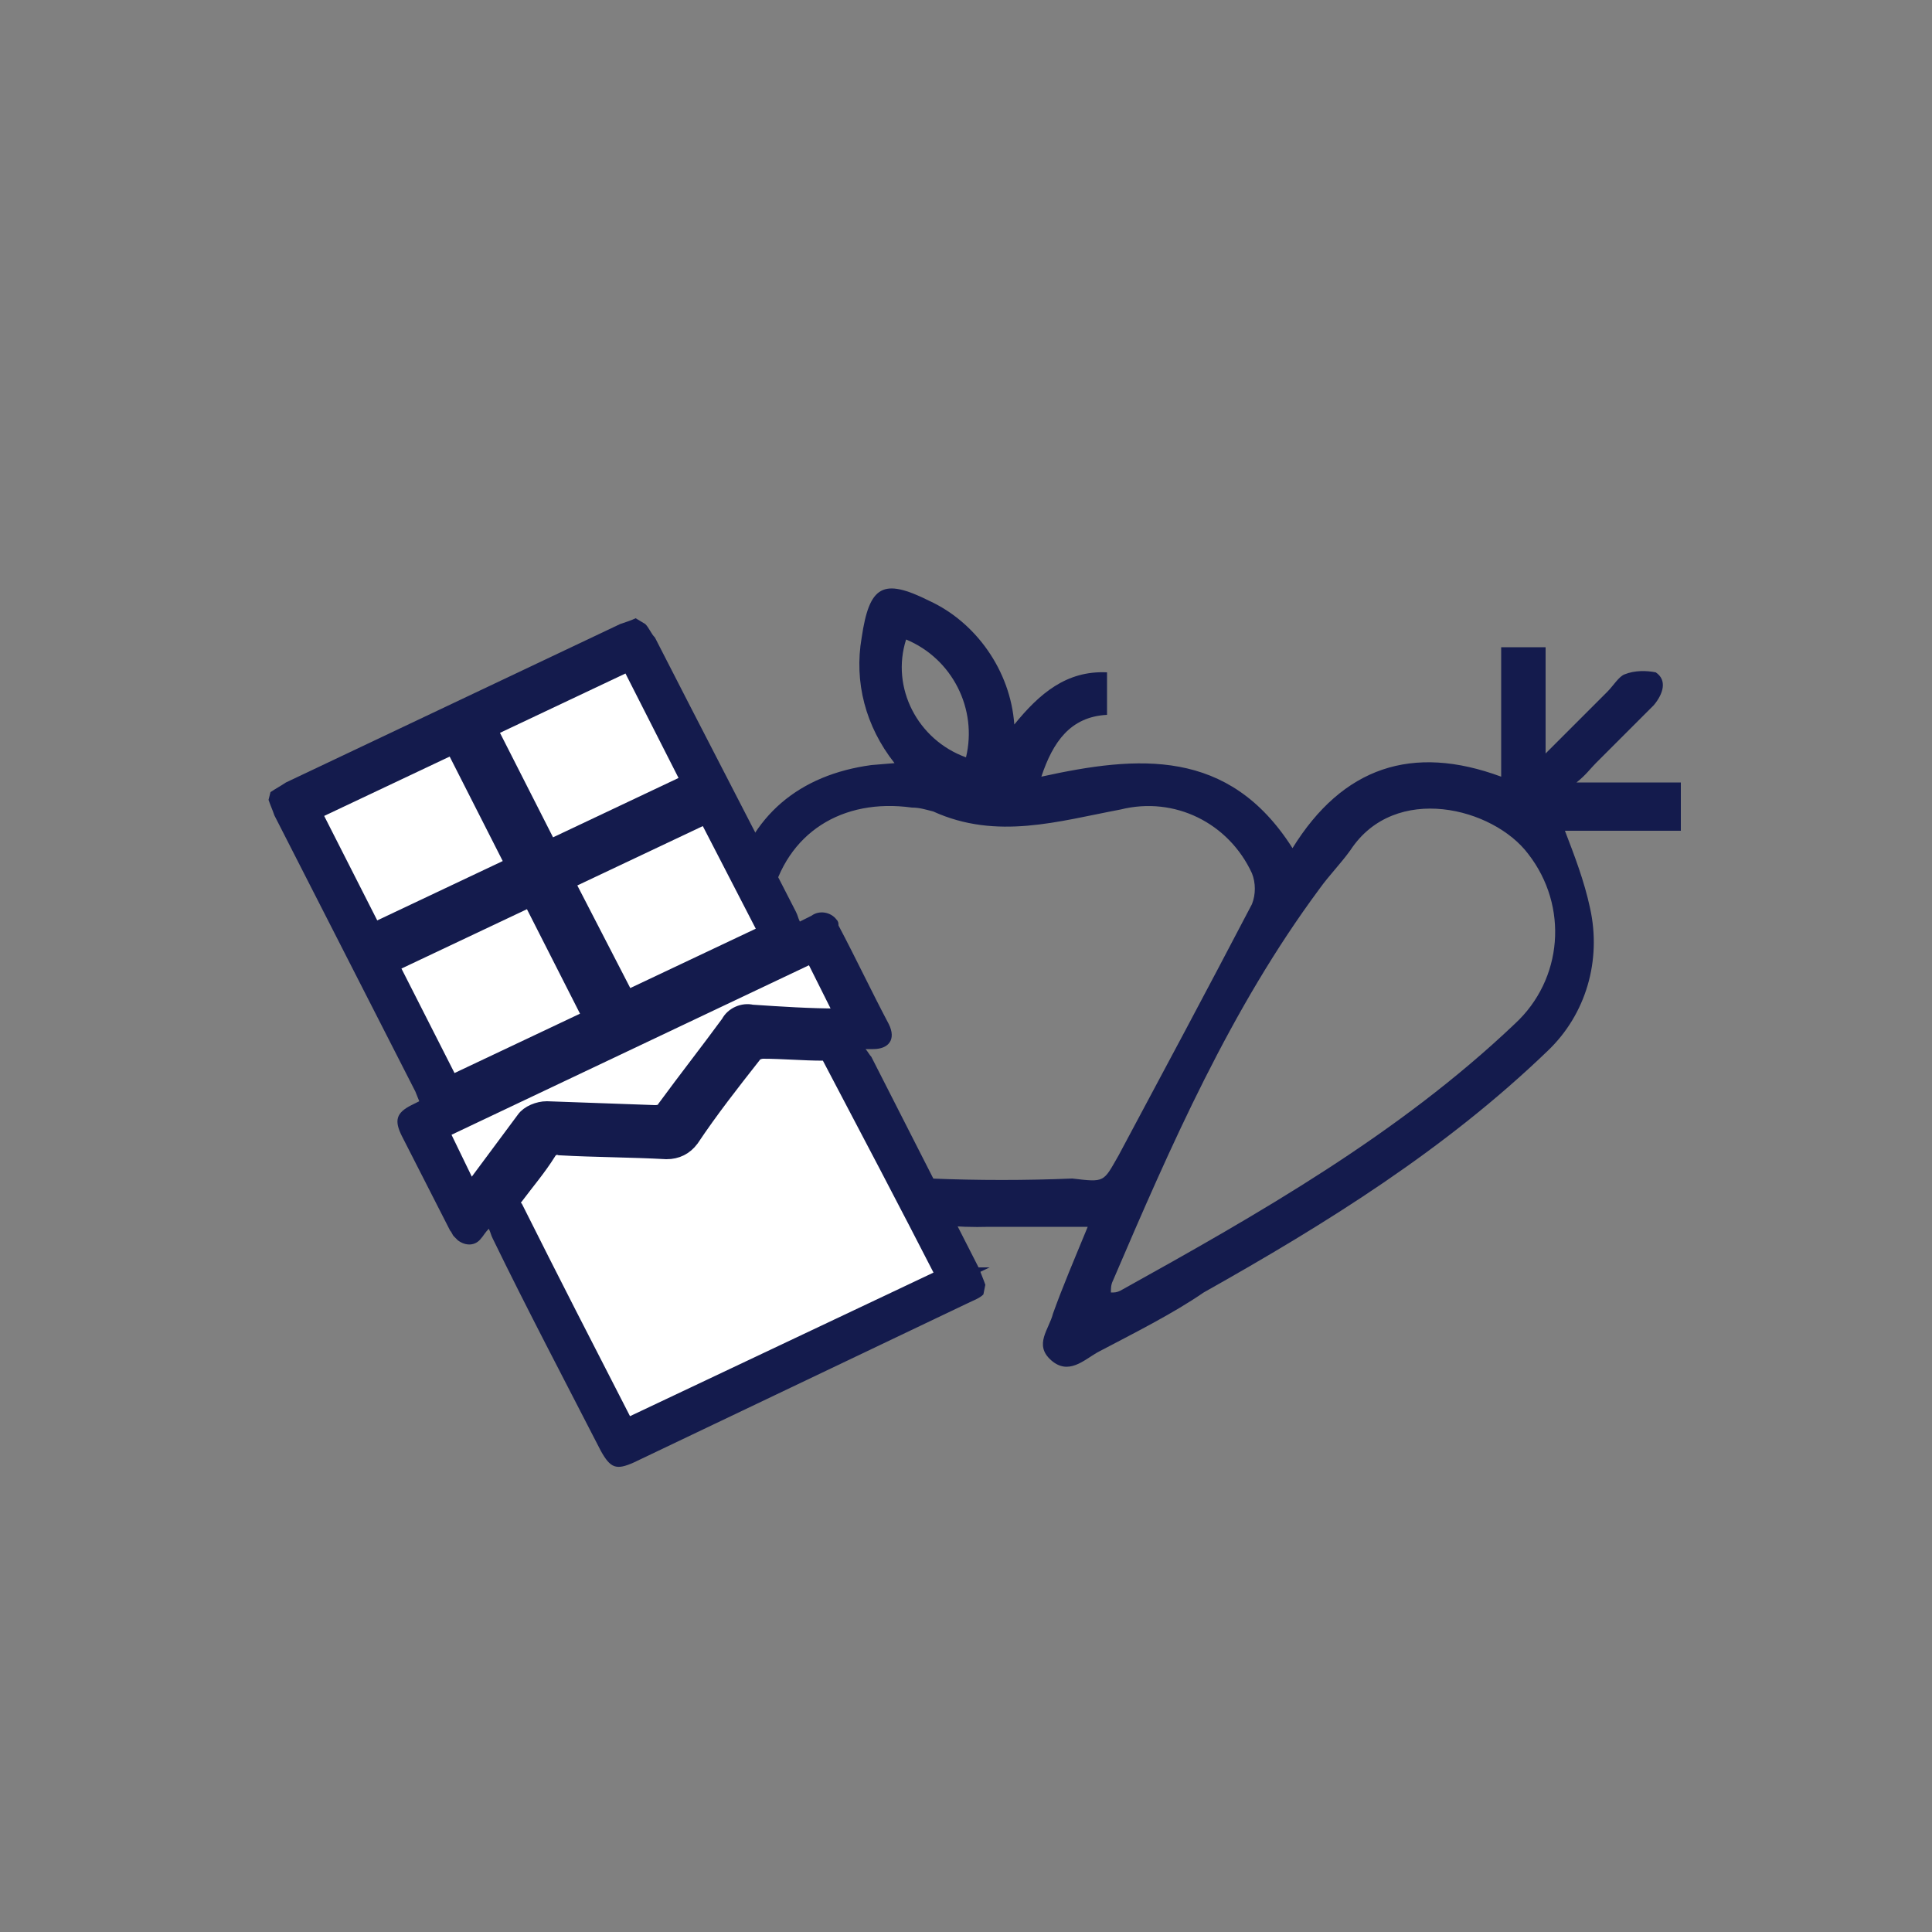
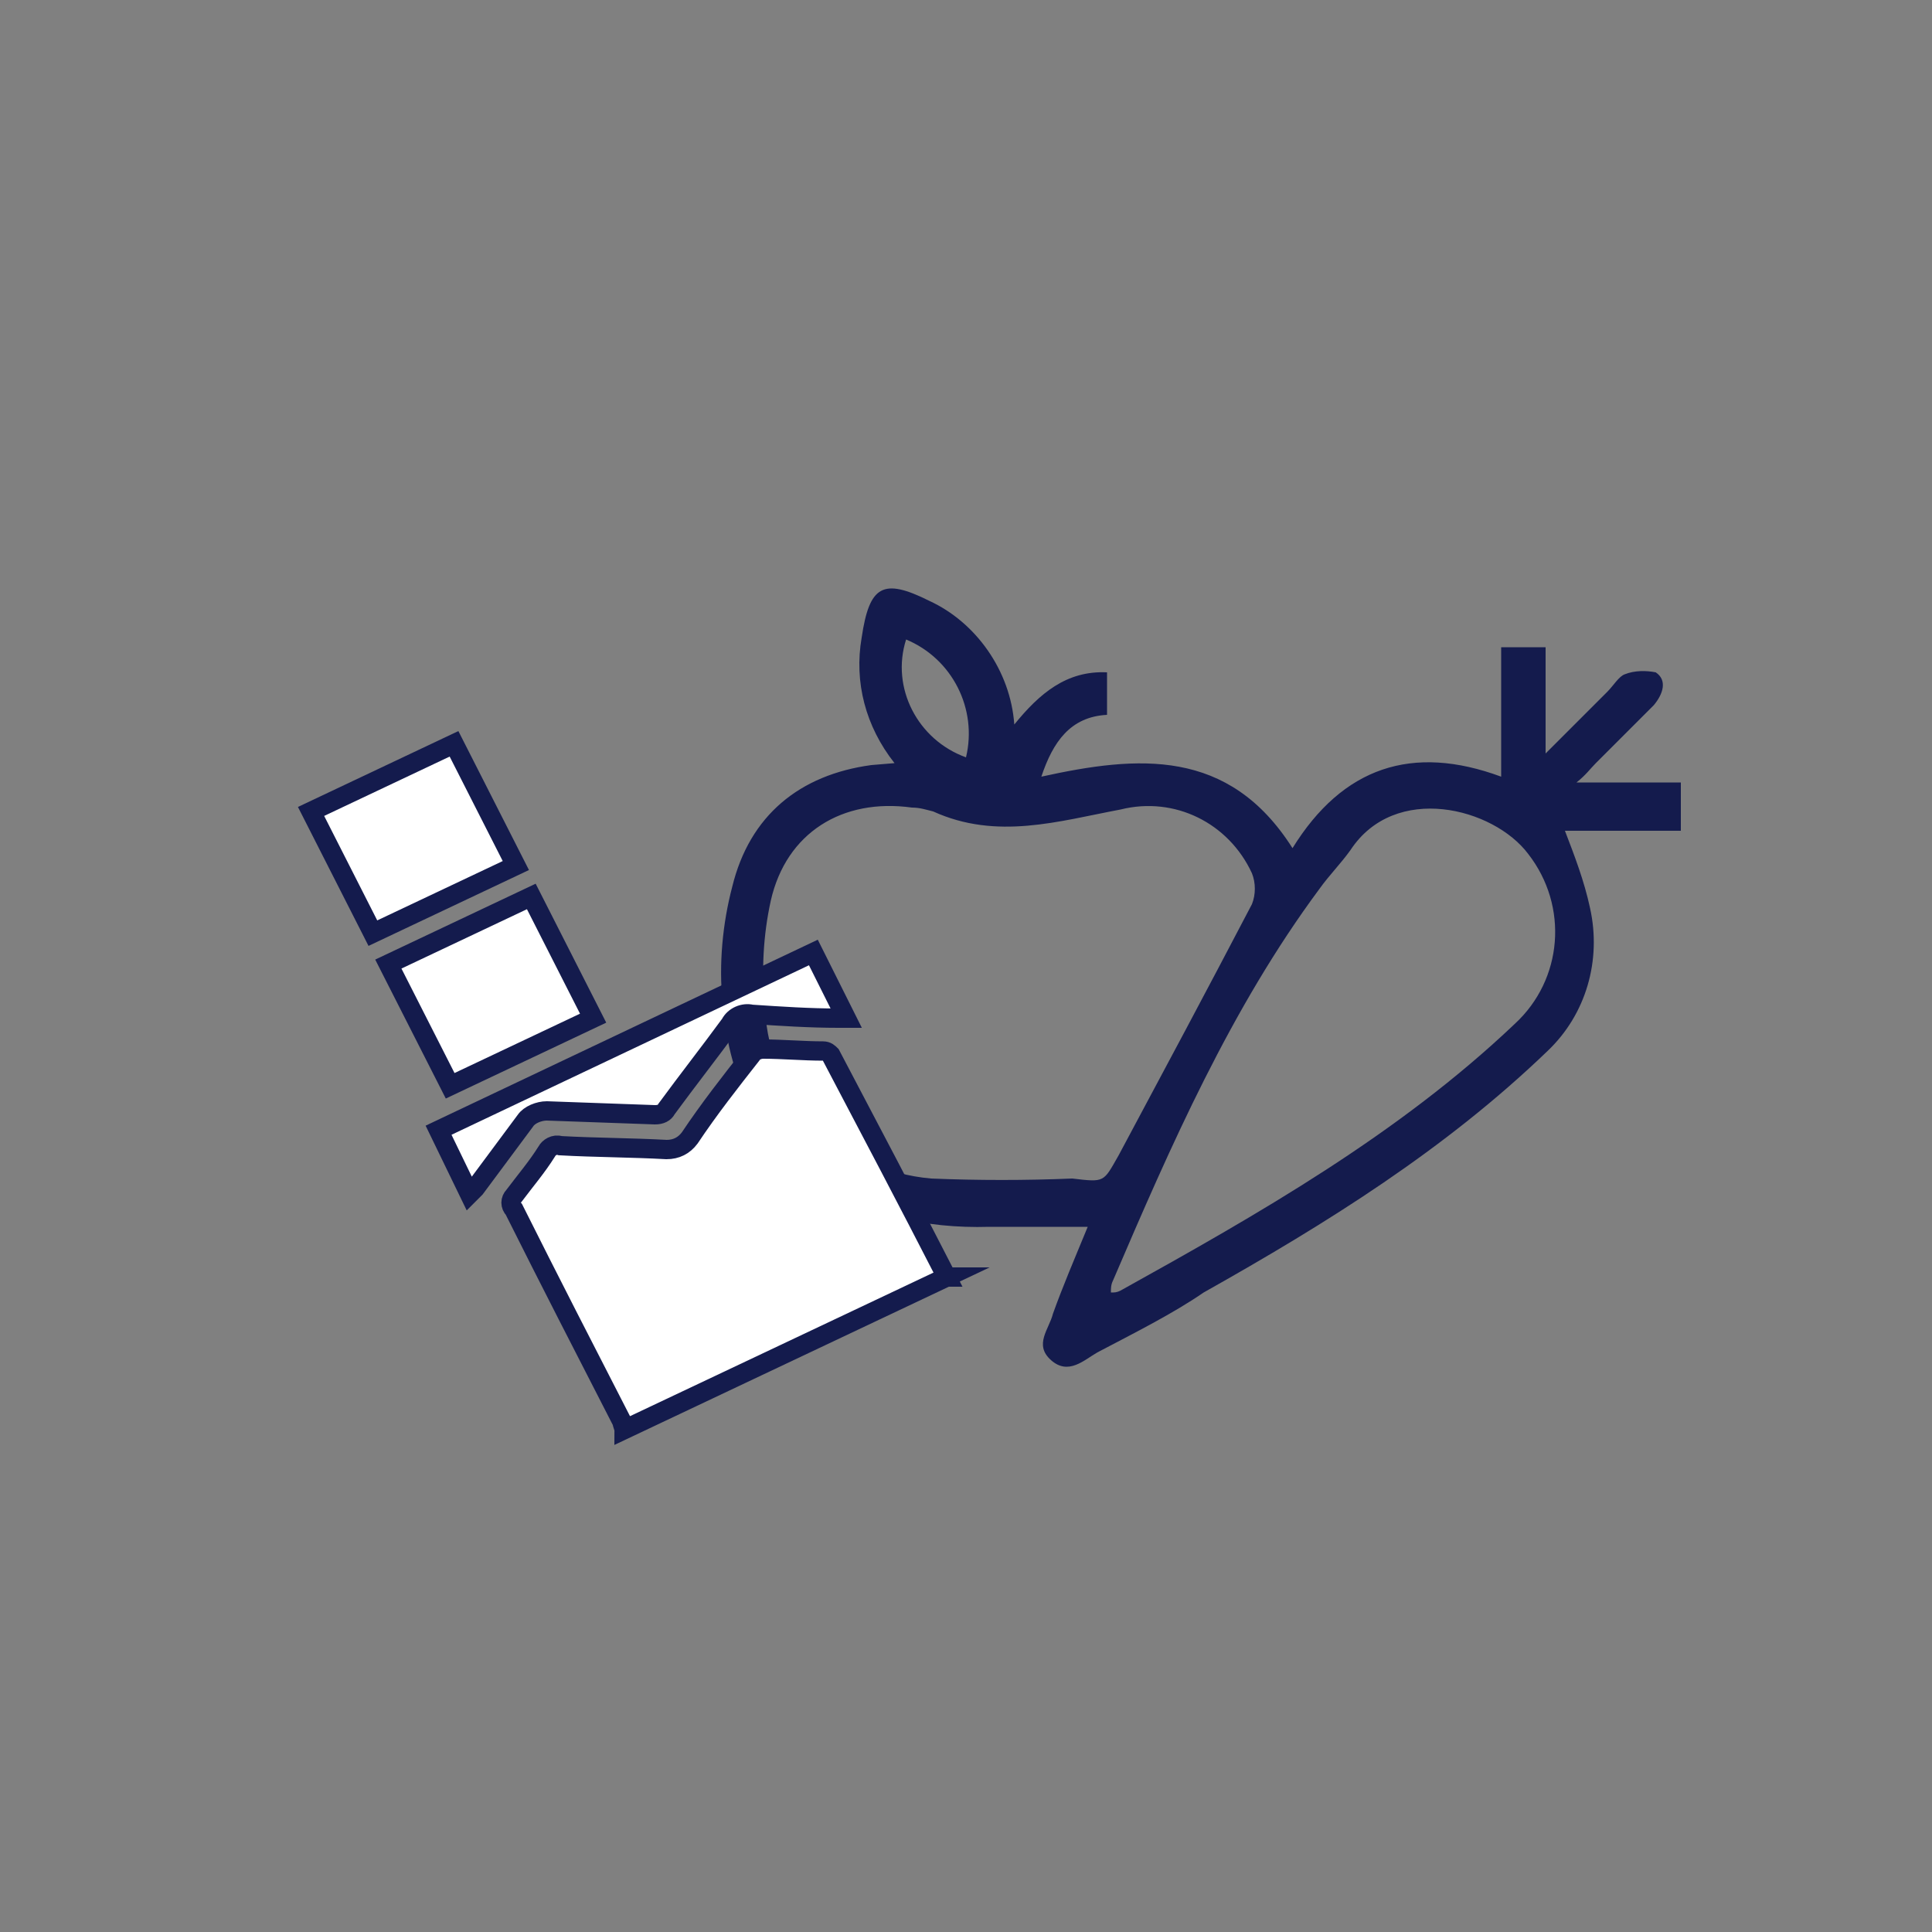
<svg xmlns="http://www.w3.org/2000/svg" version="1.1" id="Layer_1" x="0px" y="0px" viewBox="0 0 100 100" style="enable-background:new 0 0 100 100;" xml:space="preserve">
  <rect x="0" y="0" width="100" height="100" fill="#808080" stroke="none" />
  <style type="text/css">
	.st0{fill:#141B4D;}
	.st1{fill:#FFFFFF;stroke:#141B4D;stroke-miterlimit:10;}
</style>
  <path class="st0" d="M52.5,37.5c1.3-1.6,2.7-2.8,4.8-2.7V37c-1.9,0.1-2.8,1.4-3.4,3.2c5-1.1,9.7-1.5,13,3.7  c2.6-4.2,6.2-5.4,10.8-3.7v-6.7H80V39l3.2-3.2c0.3-0.3,0.6-0.8,0.9-0.9c0.5-0.2,1.1-0.2,1.6-0.1c0.6,0.4,0.4,1.1-0.1,1.7  c-1,1-2,2-3,3c-0.3,0.3-0.5,0.6-1,1H87V43h-6c0.5,1.3,1,2.6,1.3,4c0.6,2.7-0.2,5.5-2.2,7.4c-5.3,5.1-11.4,8.9-17.8,12.5  C60.7,68,58.7,69,56.8,70c-0.7,0.4-1.5,1.2-2.4,0.4s-0.1-1.6,0.1-2.4c0.5-1.4,1.1-2.8,1.8-4.5c-1.8,0-3.5,0-5.1,0  c-6.6,0.2-13.1-2.9-13.8-11.6c-0.2-2,0-4.1,0.5-6c0.9-3.7,3.5-5.8,7.2-6.3l1.2-0.1c-1.5-1.9-2.1-4.2-1.7-6.5  c0.4-2.7,1.1-3.1,3.5-1.9C50.5,32.2,52.3,34.7,52.5,37.5z M55.5,61c1.7,0.2,1.6,0.2,2.4-1.2c2.3-4.3,4.6-8.6,6.9-13  c0.2-0.5,0.2-1.1,0-1.6c-1.2-2.6-4-4-6.8-3.3c-3.2,0.6-6.4,1.6-9.7,0.1c-0.4-0.1-0.7-0.2-1.1-0.2c-3.6-0.5-6.5,1.3-7.3,4.8  c-0.4,1.8-0.5,3.7-0.3,5.6c0.2,4.7,3.9,8.4,8.6,8.8C50.6,61.1,53.1,61.1,55.5,61L55.5,61z M57.5,66.9c0.2,0,0.3,0,0.5-0.1  c7.2-4,14.4-8.1,20.4-13.8c2.5-2.3,2.8-6.1,0.7-8.8c-1.8-2.4-6.9-3.7-9.2-0.2c-0.5,0.7-1.1,1.3-1.6,2c-4.6,6.2-7.7,13.3-10.7,20.3  C57.5,66.5,57.5,66.7,57.5,66.9z M46.9,33.1c-0.8,2.5,0.6,5.2,3.1,6.1C50.6,36.7,49.3,34.1,46.9,33.1z" />
-   <path class="st0" d="M33.4,32.3c0.2,0.2,0.3,0.5,0.5,0.7c2.4,4.7,4.9,9.5,7.3,14.2c0.1,0.2,0.1,0.3,0.2,0.5l0.6-0.3  c0.4-0.3,1-0.2,1.3,0.2c0.1,0.1,0.1,0.2,0.1,0.3c0.9,1.7,1.7,3.4,2.6,5.1c0.4,0.8,0,1.3-0.8,1.3h-0.4c0.1,0.1,0.2,0.3,0.3,0.4  l5.6,11c0.1,0.3,0.2,0.5,0.3,0.8L50.9,67c-0.2,0.2-0.5,0.3-0.7,0.4l-17.4,8.3c-0.9,0.4-1.2,0.3-1.7-0.6c-1.9-3.7-3.8-7.3-5.6-11  c-0.1-0.2-0.1-0.3-0.2-0.5c-0.2,0.2-0.3,0.4-0.4,0.5c-0.3,0.4-0.8,0.4-1.2,0.1c-0.1-0.1-0.1-0.1-0.2-0.2s-0.1-0.2-0.2-0.3l-2.5-4.9  c-0.4-0.8-0.3-1.2,0.5-1.6l0.4-0.2l-0.2-0.5l-7.3-14.3c-0.1-0.3-0.2-0.5-0.3-0.8L14,41c0.3-0.2,0.5-0.3,0.8-0.5l17.3-8.2  c0.3-0.1,0.6-0.2,0.8-0.3L33.4,32.3z M49,66.1L49,66.1c-2-3.9-4-7.7-6-11.6c-0.1-0.1-0.2-0.2-0.4-0.2c-1-0.1-2.1-0.1-3.1-0.1  c-0.2,0-0.5,0.1-0.6,0.3c-1.1,1.5-2.1,2.9-3.2,4.3c-0.3,0.4-0.7,0.6-1.2,0.6c-1.8-0.1-3.7-0.1-5.5-0.2c-0.3,0-0.5,0.1-0.7,0.3  c-0.6,0.8-1.1,1.6-1.7,2.3c-0.2,0.2-0.2,0.5,0,0.7c1.9,3.7,3.8,7.4,5.6,11.1c0.1,0.1,0.1,0.3,0.1,0.4L49,66.1z M25.2,37.7l3.2,6.3  l7.4-3.5l-3.2-6.3L25.2,37.7z M36.6,42.1l-7.4,3.5l3.2,6.2l7.4-3.5L36.6,42.1z M26.7,44.8l-3.2-6.3L16.1,42l3.2,6.3L26.7,44.8z   M20.1,49.9l3.2,6.3l7.4-3.5l-3.2-6.3L20.1,49.9z M22.7,58.5l1.7,3.4l0.3-0.3c0.9-1.2,1.7-2.3,2.6-3.5c0.2-0.4,0.7-0.6,1.1-0.5  l5.6,0.2c0.2,0,0.5-0.1,0.6-0.3c1.1-1.5,2.2-2.9,3.3-4.4c0.2-0.4,0.7-0.6,1.1-0.5c1.5,0.1,3,0.1,4.5,0.2h0.4l-1.7-3.4L22.7,58.5z" />
  <path class="st1" d="M49,66.1L32.3,74c0-0.1-0.1-0.3-0.1-0.4c-1.9-3.7-3.8-7.4-5.6-11c-0.2-0.2-0.2-0.5,0-0.7  c0.6-0.8,1.2-1.5,1.7-2.3c0.1-0.2,0.4-0.4,0.7-0.3c1.8,0.1,3.7,0.1,5.5,0.2c0.5,0,0.9-0.2,1.2-0.6c1-1.5,2.1-2.9,3.2-4.3  c0.1-0.2,0.4-0.3,0.6-0.3c1,0,2.1,0.1,3.1,0.1c0.2,0,0.3,0.1,0.4,0.2C45,58.4,47,62.2,49,66.1C48.9,66.1,49,66.1,49,66.1z" />
-   <path class="st1" d="M25.2,37.7l7.4-3.5l3.2,6.3L28.4,44L25.2,37.7z" />
-   <path class="st1" d="M36.6,42.1l3.2,6.2l-7.4,3.5l-3.2-6.2L36.6,42.1z" />
  <path class="st1" d="M26.7,44.8l-7.4,3.5L16.1,42l7.4-3.5L26.7,44.8z" />
  <path class="st1" d="M20.1,49.9l7.4-3.5l3.2,6.3l-7.4,3.5L20.1,49.9z" />
  <path class="st1" d="M22.7,58.5l19.4-9.2l1.7,3.4h-0.4c-1.5,0-3-0.1-4.5-0.2c-0.4-0.1-0.9,0.1-1.1,0.5c-1.1,1.5-2.2,2.9-3.3,4.4  c-0.1,0.2-0.3,0.3-0.6,0.3l-5.6-0.2c-0.4,0-0.9,0.2-1.1,0.5c-0.9,1.2-1.7,2.3-2.6,3.5l-0.3,0.3L22.7,58.5z" />
</svg>